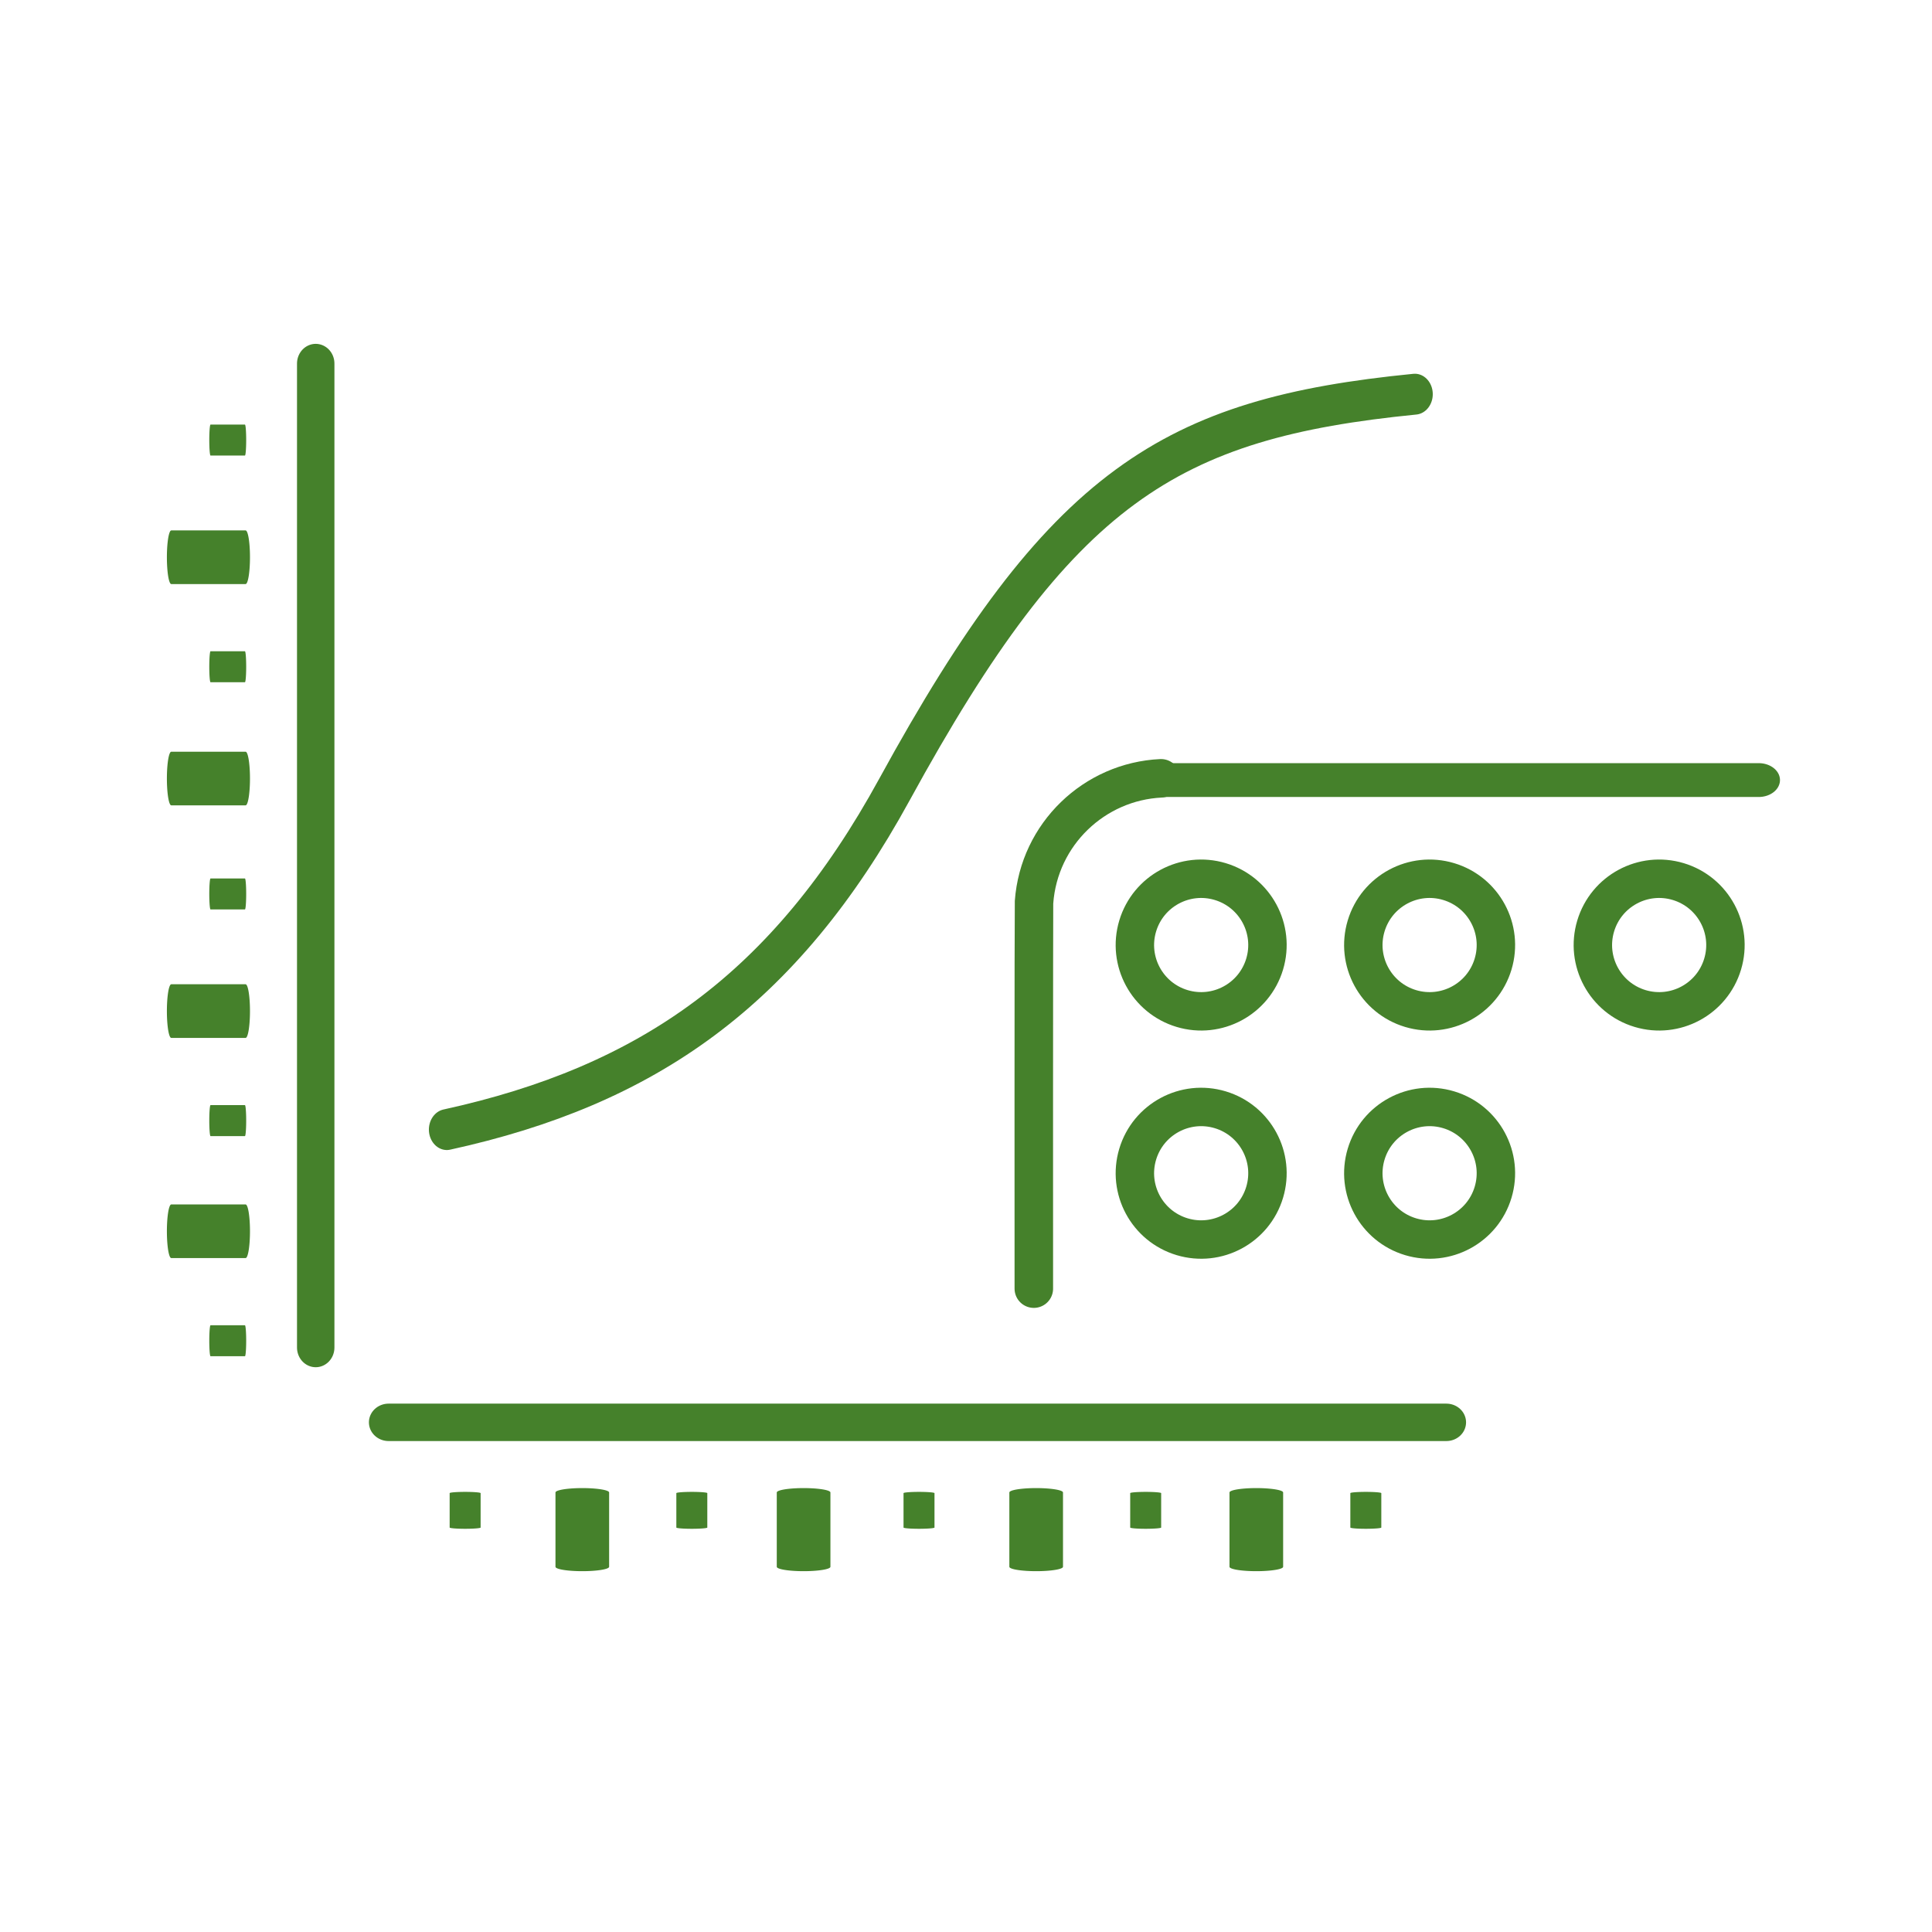
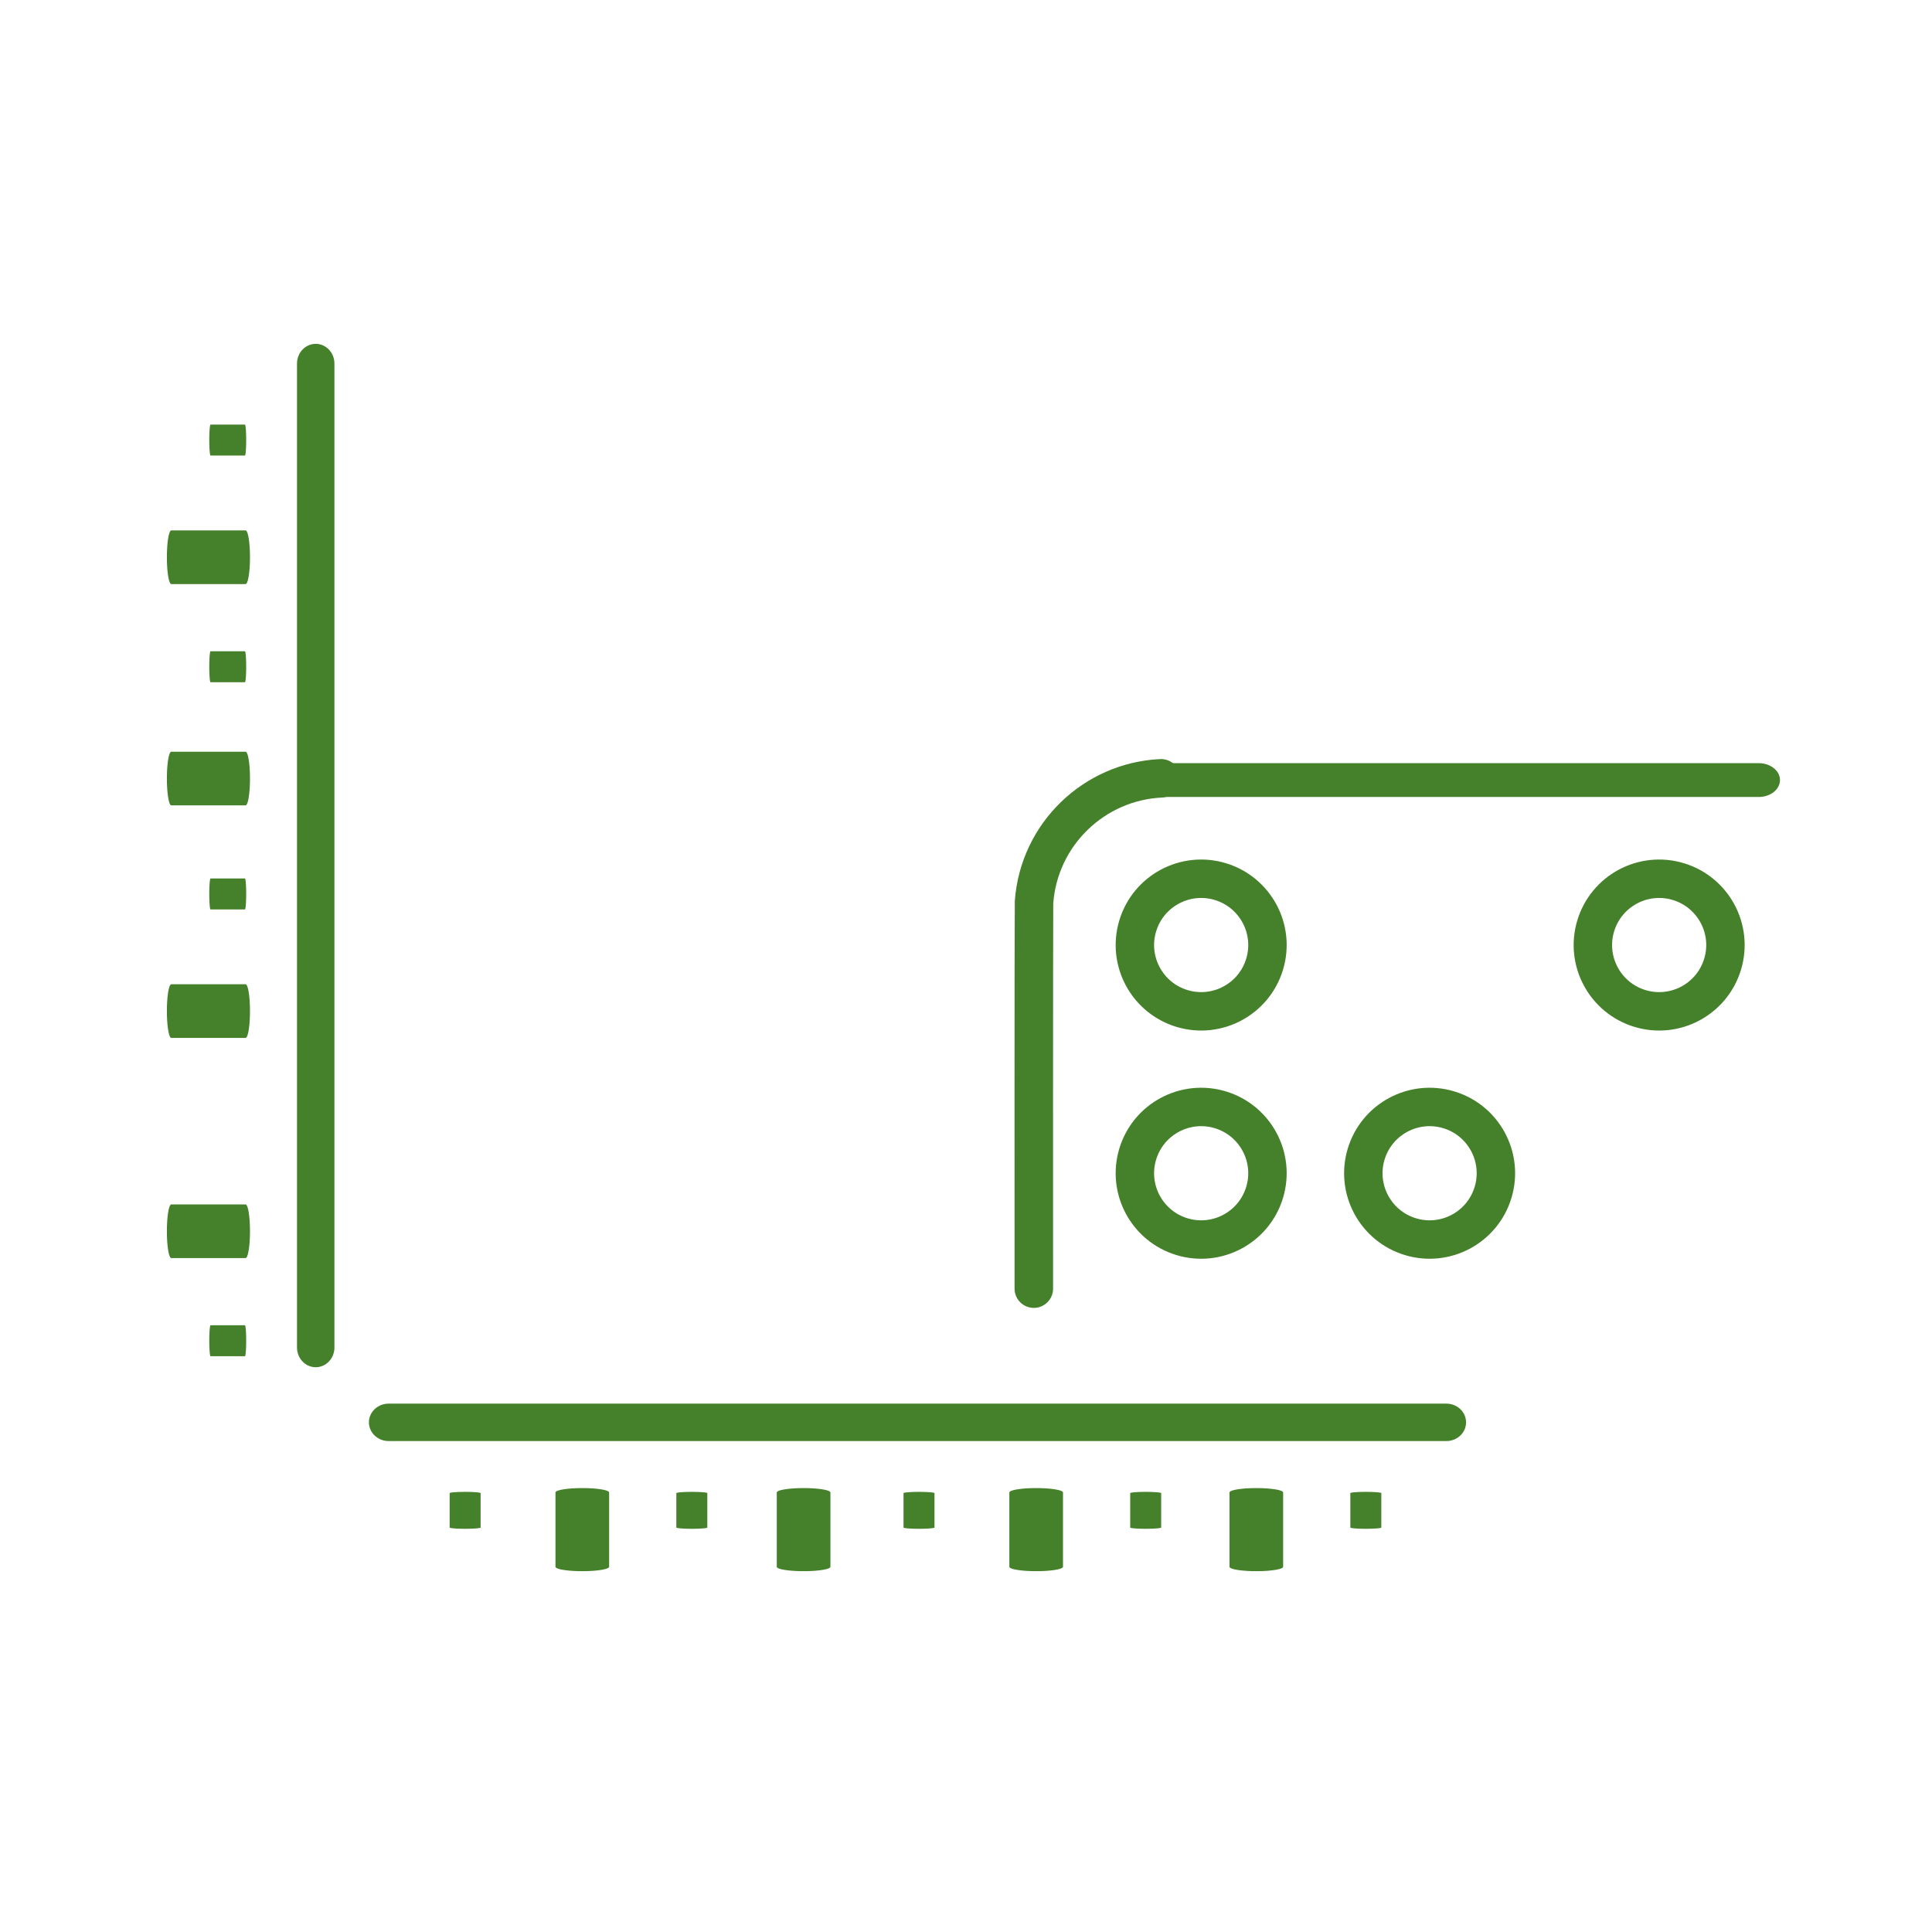
<svg xmlns="http://www.w3.org/2000/svg" width="100%" height="100%" viewBox="0 0 733 733" version="1.1" xml:space="preserve" style="fill-rule:evenodd;clip-rule:evenodd;stroke-linecap:round;stroke-linejoin:round;stroke-miterlimit:1.5;">
  <g transform="matrix(1,0,0,1,-1878.05,-1286.53)">
    <g transform="matrix(1,0,0,1,-358.377,82.696)">
      <g transform="matrix(0.165,-0.55,0.55,0.165,2112.34,2019.91)">
        <circle cx="1053.33" cy="738.202" r="43.79" style="fill:none;stroke:rgb(69,129,43);stroke-width:25.39px;" />
      </g>
      <g transform="matrix(0.165,-0.55,0.55,0.165,2112.34,2106.49)">
        <circle cx="1053.33" cy="738.202" r="43.79" style="fill:none;stroke:rgb(69,129,43);stroke-width:25.39px;" />
      </g>
      <g transform="matrix(0.165,-0.55,0.55,0.165,2199.01,2019.91)">
-         <circle cx="1053.33" cy="738.202" r="43.79" style="fill:none;stroke:rgb(69,129,43);stroke-width:25.39px;" />
-       </g>
+         </g>
      <g transform="matrix(0.165,-0.55,0.55,0.165,2199.01,2106.49)">
        <circle cx="1053.33" cy="738.202" r="43.79" style="fill:none;stroke:rgb(69,129,43);stroke-width:25.39px;" />
      </g>
      <g transform="matrix(0.165,-0.55,0.55,0.165,2286.1,2019.91)">
        <circle cx="1053.33" cy="738.202" r="43.79" style="fill:none;stroke:rgb(69,129,43);stroke-width:25.39px;" />
      </g>
      <g transform="matrix(0.015,-0.206,-0.206,-0.015,2822.03,1775.05)">
        <path d="M1281.34,797.724C1266.73,919.41 1163.03,1013.86 1037.43,1013.86C1029.88,1013.86 336.838,963.355 329.464,962.688" style="fill:none;stroke:rgb(69,129,43);stroke-width:70.76px;" />
      </g>
      <g transform="matrix(6.12323e-17,-1,-1.257,-7.6942e-17,3896.3,4067.99)">
        <path d="M2568.2,789.673L2568.2,969.744" style="fill:none;stroke:rgb(69,129,43);stroke-width:12.84px;" />
      </g>
    </g>
    <g transform="matrix(4.8946e-17,0.928,-0.977,6.94946e-17,2908.23,455.398)">
      <path d="M1477.12,492.766L1477.12,903.521" style="fill:none;stroke:rgb(69,129,43);stroke-width:15.3px;" />
    </g>
    <g transform="matrix(-0.928,1.05781e-16,-9.90943e-18,-0.075,3494.25,1920.9)">
      <path d="M1551.43,730.999L1551.43,905.037" style="fill:none;stroke:rgb(69,129,43);stroke-width:12.66px;" />
    </g>
    <g transform="matrix(-0.928,1.05781e-16,-9.90943e-18,-0.075,3666.45,1920.9)">
      <path d="M1551.43,730.999L1551.43,905.037" style="fill:none;stroke:rgb(69,129,43);stroke-width:12.66px;" />
    </g>
    <g transform="matrix(0.928,-1.05781e-16,-9.90943e-18,-0.075,700.801,1920.9)">
      <path d="M1551.43,730.999L1551.43,905.037" style="fill:none;stroke:rgb(69,129,43);stroke-width:12.66px;" />
    </g>
    <g transform="matrix(0.928,-1.05781e-16,-9.90943e-18,-0.075,872.995,1920.9)">
      <path d="M1551.43,730.999L1551.43,905.037" style="fill:none;stroke:rgb(69,129,43);stroke-width:12.66px;" />
    </g>
    <g transform="matrix(-0.99,1.1282e-16,-2.13859e-17,-0.162,3634.89,1999.39)">
      <path d="M1551.43,730.999L1551.43,905.037" style="fill:none;stroke:rgb(69,129,43);stroke-width:20.56px;" />
    </g>
    <g transform="matrix(0.928,-1.05781e-16,-9.90943e-18,-0.075,956.517,1920.9)">
      <path d="M1551.43,730.999L1551.43,905.037" style="fill:none;stroke:rgb(69,129,43);stroke-width:12.66px;" />
    </g>
    <g transform="matrix(-0.99,1.1282e-16,-2.13859e-17,-0.162,3890.61,1999.39)">
      <path d="M1551.43,730.999L1551.43,905.037" style="fill:none;stroke:rgb(69,129,43);stroke-width:20.56px;" />
    </g>
    <g transform="matrix(-0.99,1.1282e-16,-2.13859e-17,-0.162,3807.09,1999.39)">
      <path d="M1551.43,730.999L1551.43,905.037" style="fill:none;stroke:rgb(69,129,43);stroke-width:20.56px;" />
    </g>
    <g transform="matrix(-0.99,1.1282e-16,-2.13859e-17,-0.162,3718.85,1999.39)">
      <path d="M1551.43,730.999L1551.43,905.037" style="fill:none;stroke:rgb(69,129,43);stroke-width:20.56px;" />
    </g>
    <g transform="matrix(-0.928,1.05781e-16,-1.29343e-16,-0.977,3368.6,2307.2)">
      <path d="M1477.12,521.413L1477.12,903.521" style="fill:none;stroke:rgb(69,129,43);stroke-width:15.3px;" />
    </g>
    <g transform="matrix(-1.62615e-16,-0.928,0.075,-1.44946e-17,1903.1,2893.22)">
      <path d="M1551.43,730.999L1551.43,905.037" style="fill:none;stroke:rgb(69,129,43);stroke-width:12.66px;" />
    </g>
    <g transform="matrix(-1.62615e-16,-0.928,0.075,-1.44946e-17,1903.1,3065.42)">
      <path d="M1551.43,730.999L1551.43,905.037" style="fill:none;stroke:rgb(69,129,43);stroke-width:12.66px;" />
    </g>
    <g transform="matrix(1.62615e-16,0.928,0.075,-1.44946e-17,1903.1,99.768)">
      <path d="M1551.43,730.999L1551.43,905.037" style="fill:none;stroke:rgb(69,129,43);stroke-width:12.66px;" />
    </g>
    <g transform="matrix(1.62615e-16,0.928,0.075,-1.44946e-17,1903.1,271.962)">
-       <path d="M1551.43,730.999L1551.43,905.037" style="fill:none;stroke:rgb(69,129,43);stroke-width:12.66px;" />
-     </g>
+       </g>
    <g transform="matrix(-1.73436e-16,-0.99,0.162,-3.12815e-17,1824.61,3033.86)">
      <path d="M1551.43,730.999L1551.43,905.037" style="fill:none;stroke:rgb(69,129,43);stroke-width:20.56px;" />
    </g>
    <g transform="matrix(1.62615e-16,0.928,0.075,-1.44946e-17,1903.1,355.484)">
      <path d="M1551.43,730.999L1551.43,905.037" style="fill:none;stroke:rgb(69,129,43);stroke-width:12.66px;" />
    </g>
    <g transform="matrix(-1.73436e-16,-0.99,0.162,-3.12815e-17,1824.61,3289.58)">
      <path d="M1551.43,730.999L1551.43,905.037" style="fill:none;stroke:rgb(69,129,43);stroke-width:20.56px;" />
    </g>
    <g transform="matrix(-1.73436e-16,-0.99,0.162,-3.12815e-17,1824.61,3206.05)">
      <path d="M1551.43,730.999L1551.43,905.037" style="fill:none;stroke:rgb(69,129,43);stroke-width:20.56px;" />
    </g>
    <g transform="matrix(-1.73436e-16,-0.99,0.162,-3.12815e-17,1824.61,3117.82)">
      <path d="M1551.43,730.999L1551.43,905.037" style="fill:none;stroke:rgb(69,129,43);stroke-width:20.56px;" />
    </g>
    <g transform="matrix(0.964,0,0,1.099,1084.28,-16.699)">
-       <path d="M999.265,1575.79C1078.29,1560.62 1132.28,1527.62 1175.45,1458.38C1240.92,1353.38 1283.96,1330.27 1380.25,1321.91" style="fill:none;stroke:rgb(69,129,43);stroke-width:14.11px;" />
-     </g>
+       </g>
  </g>
</svg>